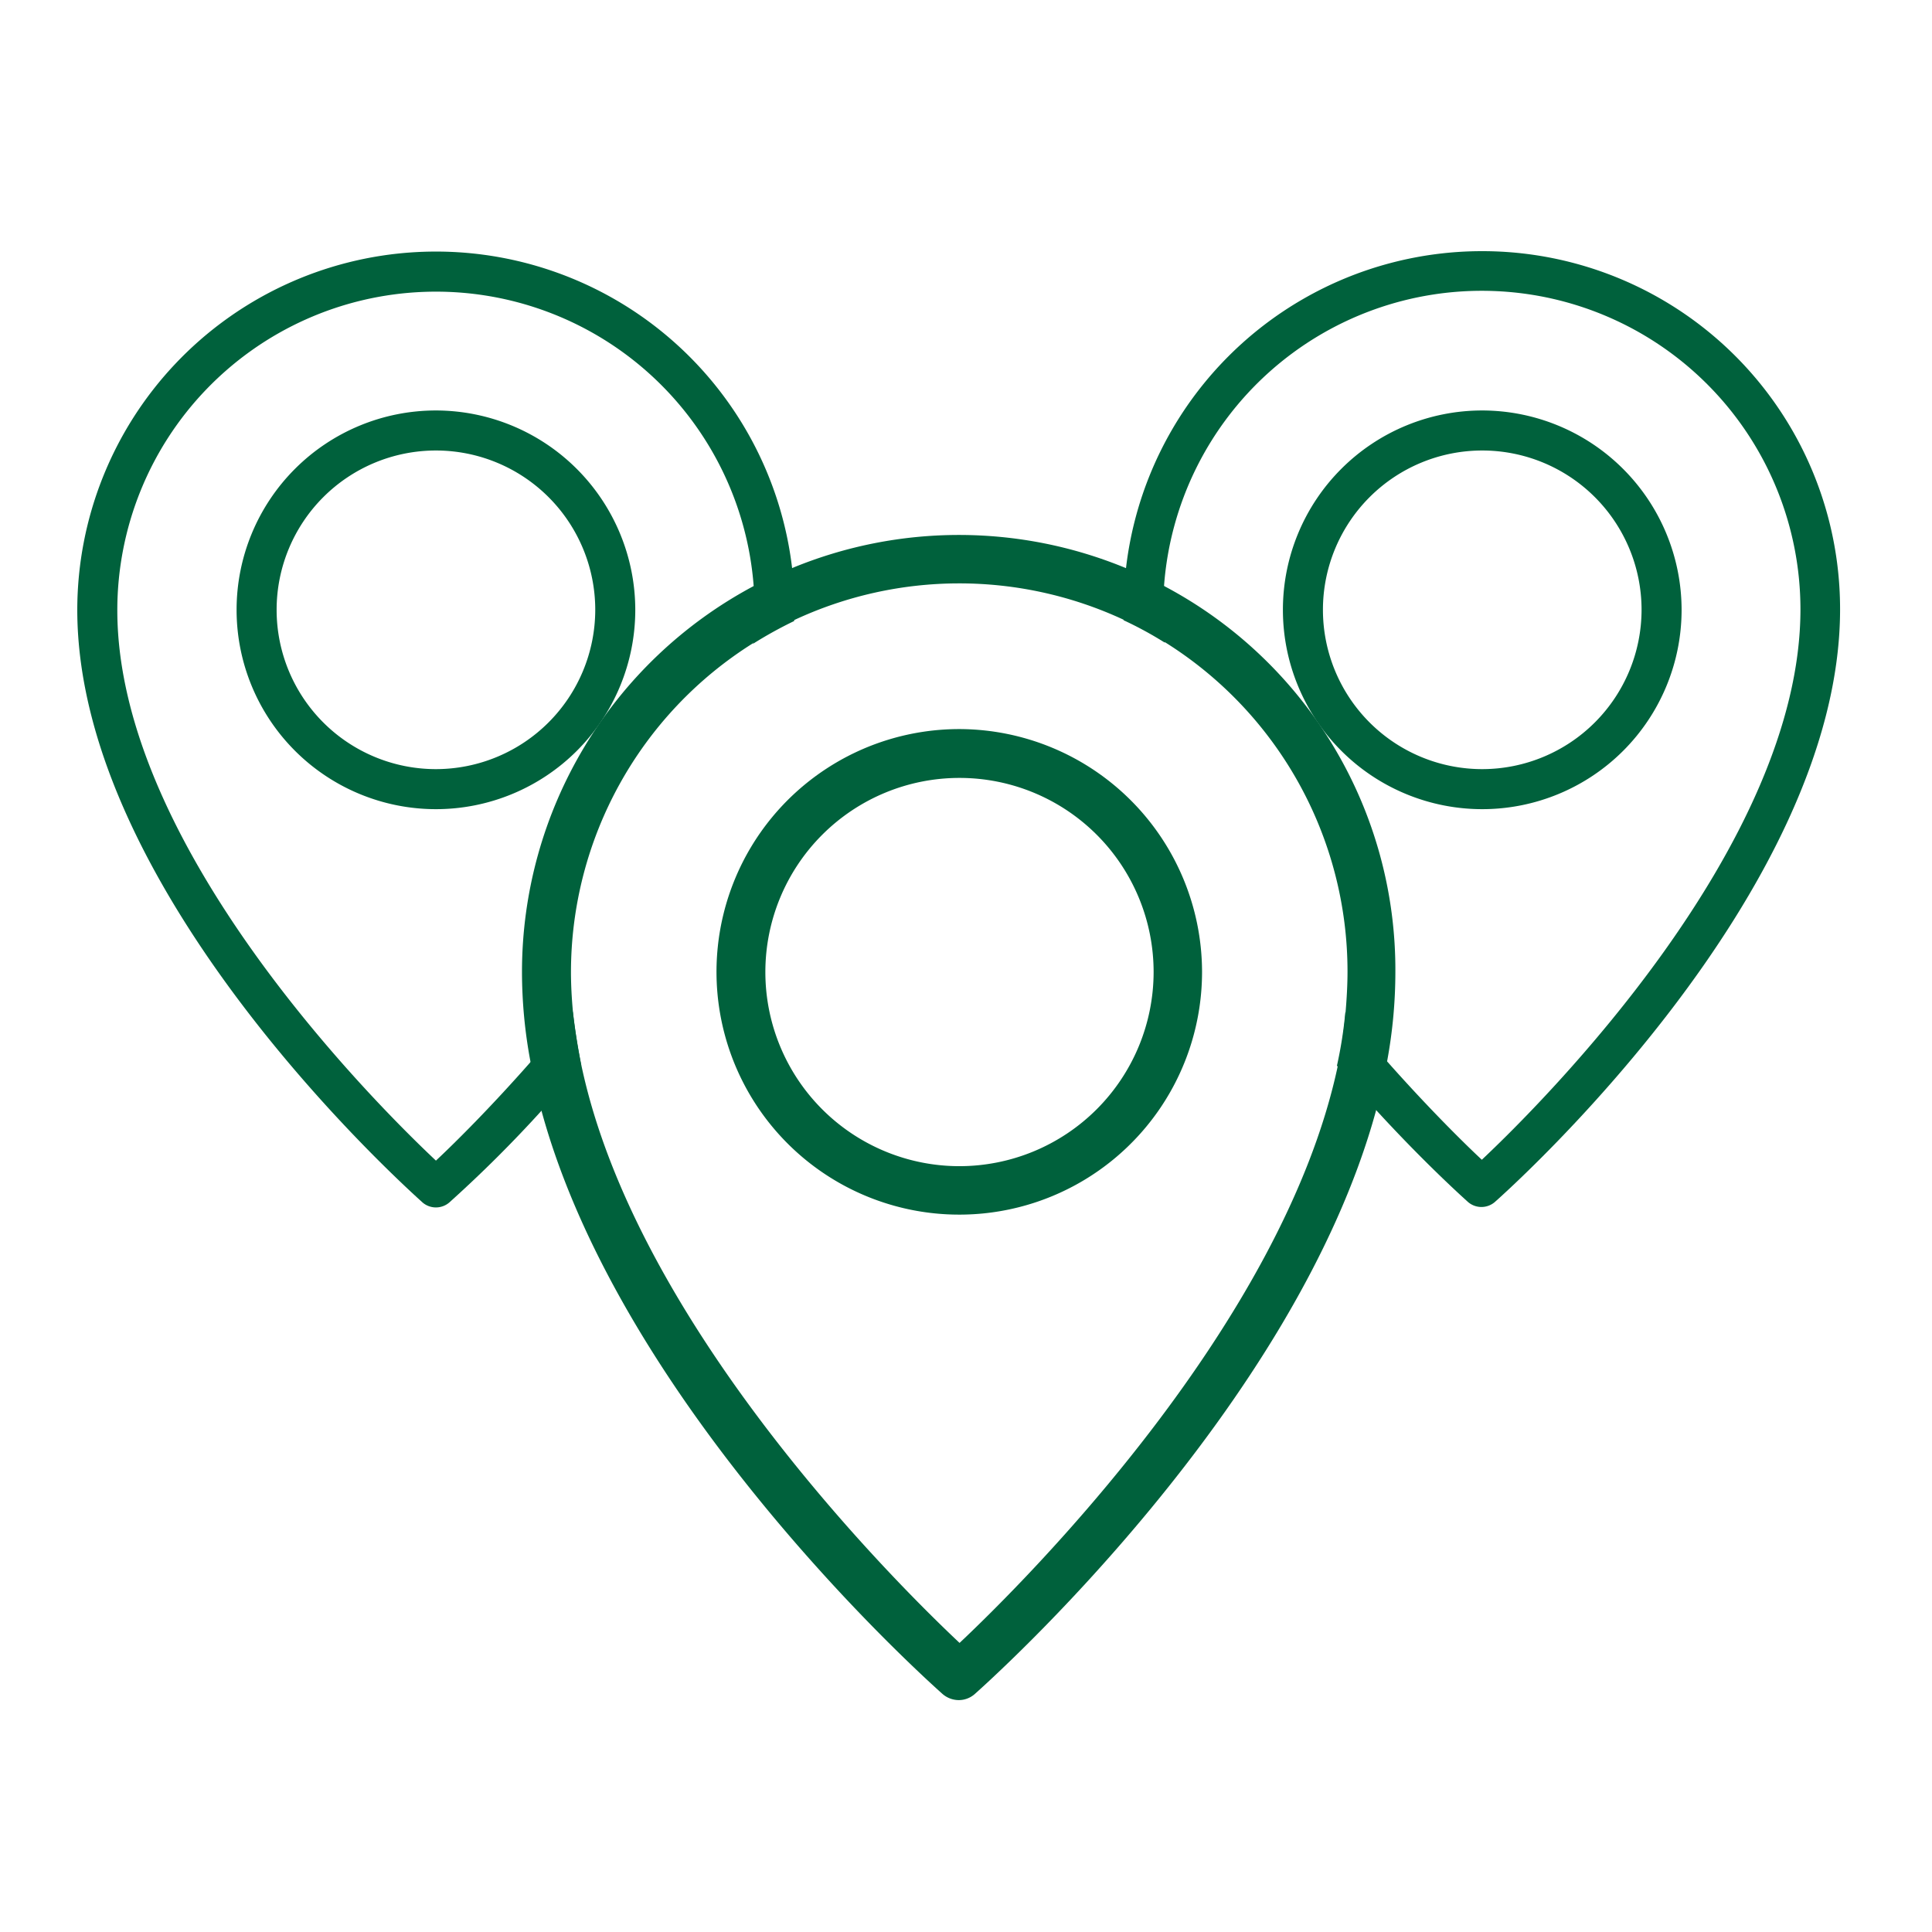
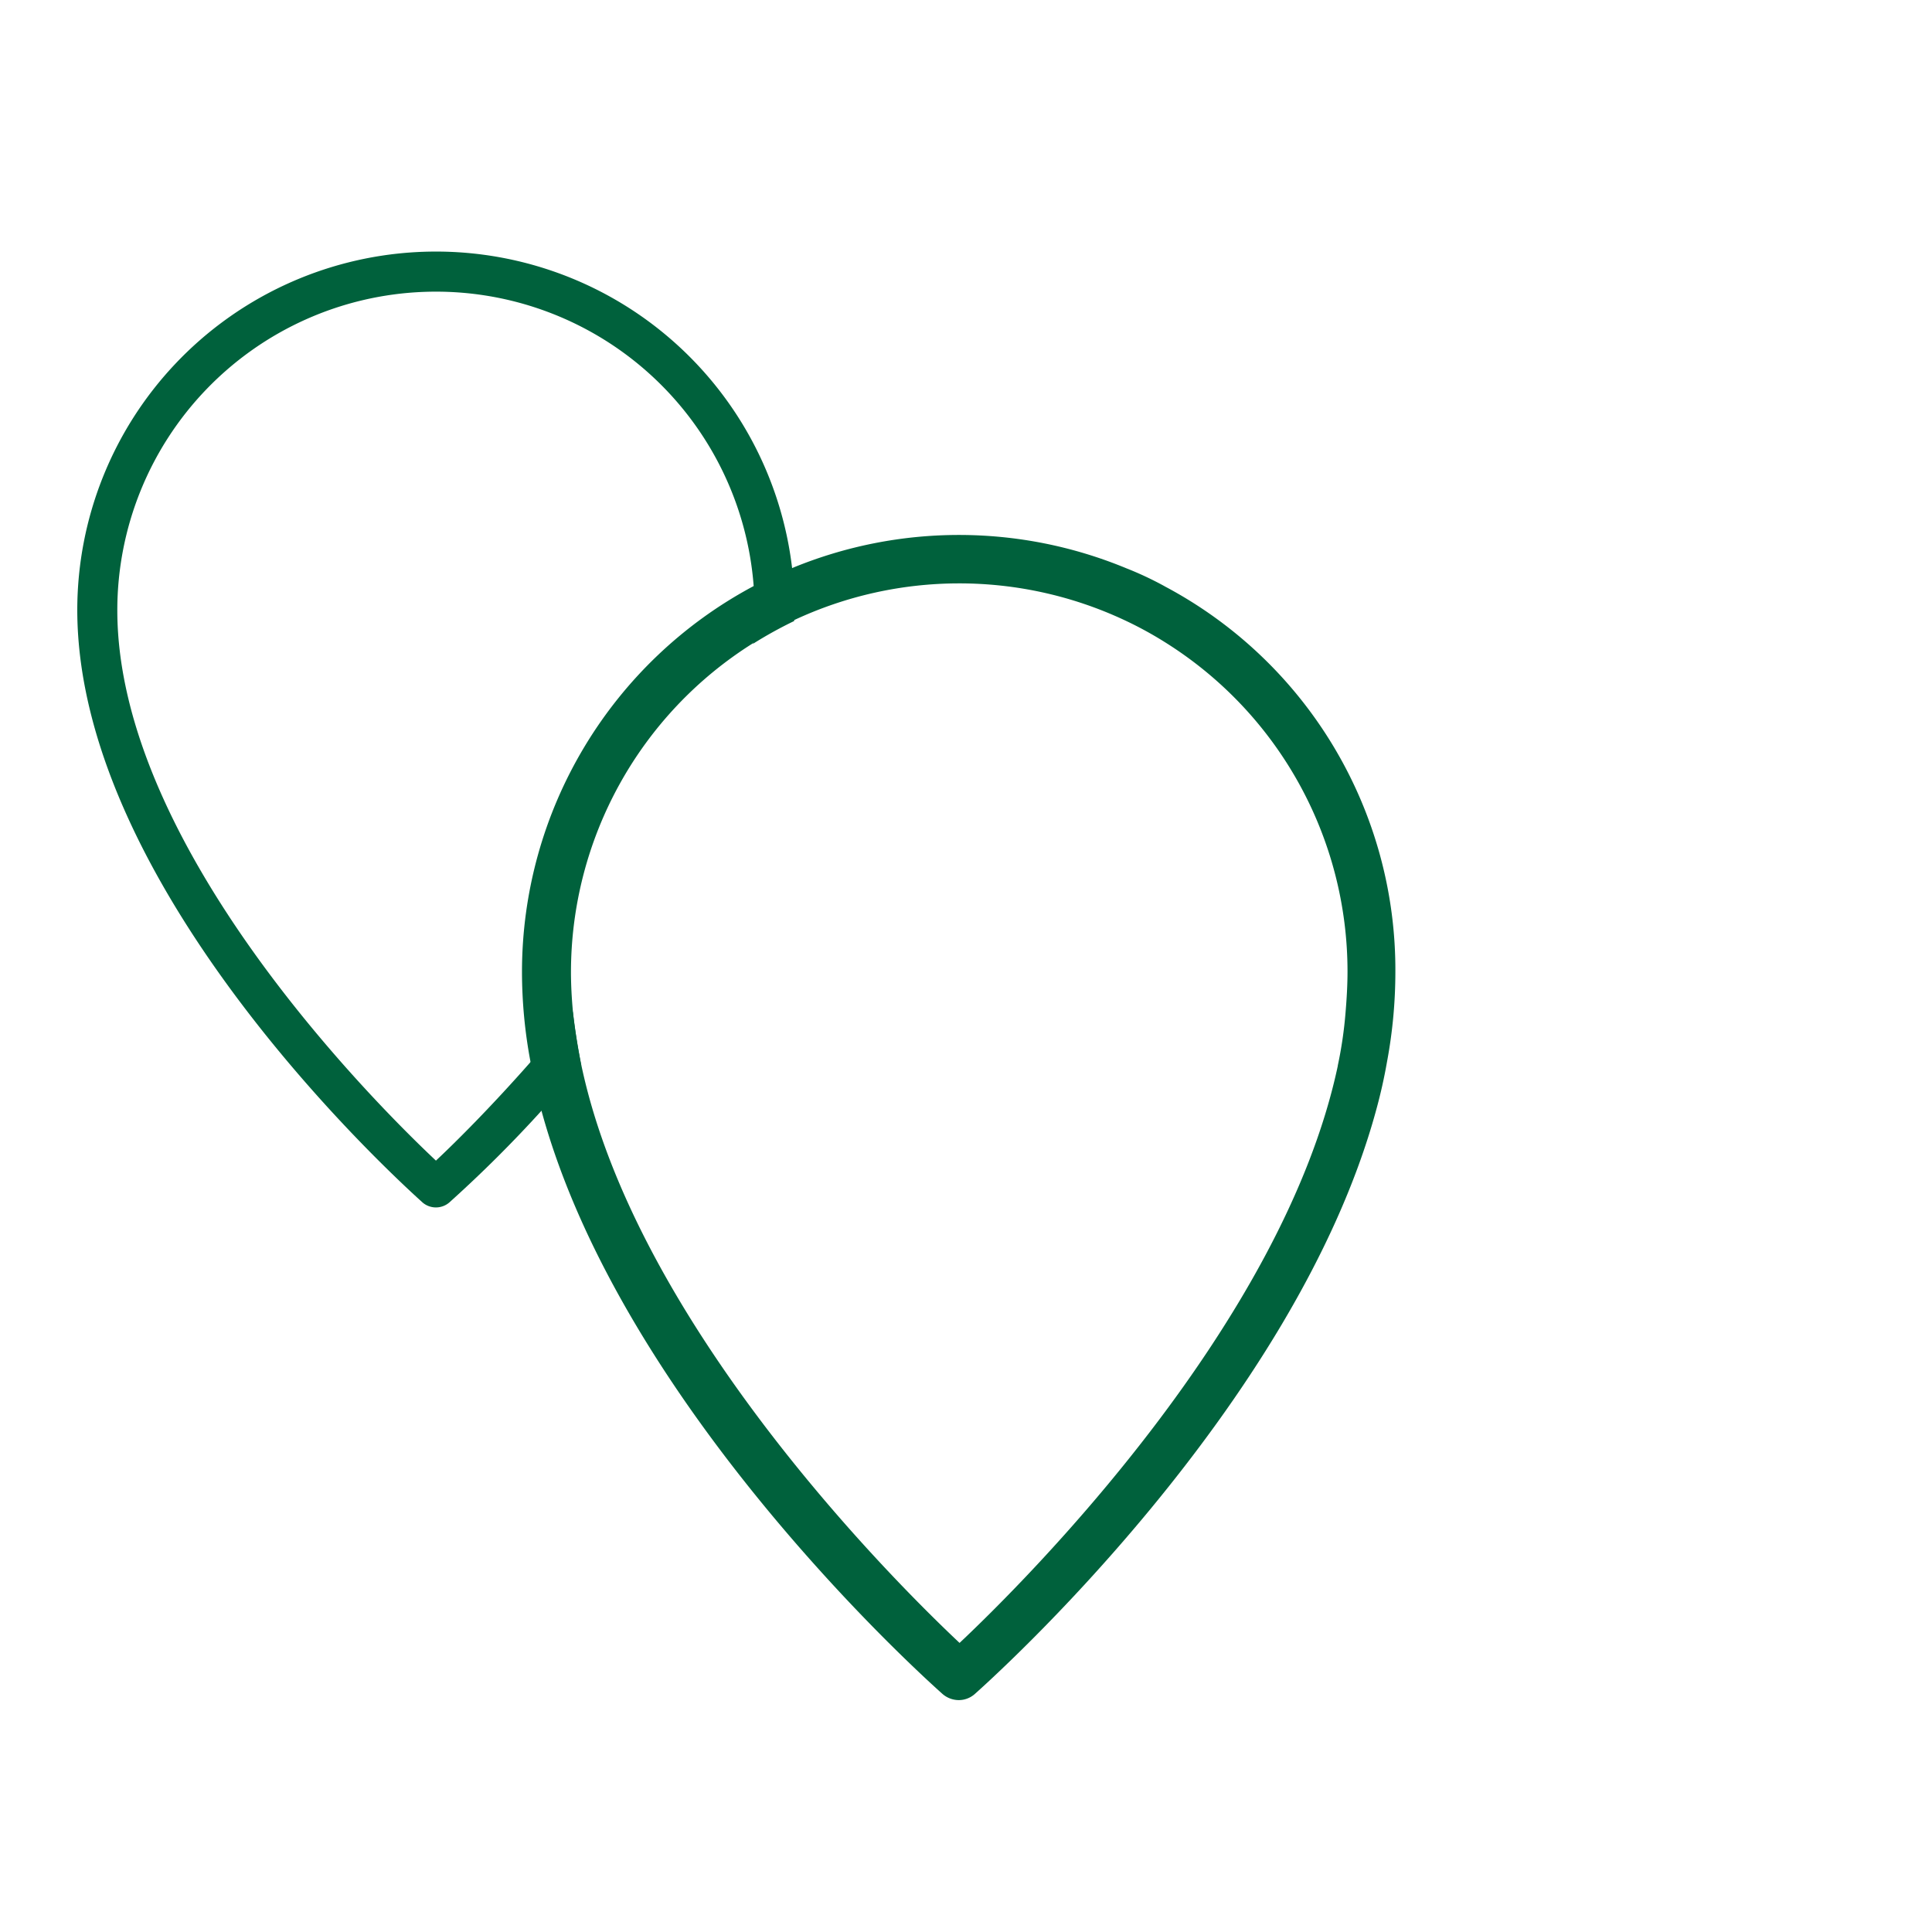
<svg xmlns="http://www.w3.org/2000/svg" width="100" height="100" viewBox="0 0 100 100">
  <g transform="translate(-575 -878)">
-     <rect width="100" height="100" transform="translate(575 878)" fill="none" />
    <g transform="translate(543.4 791.4)">
      <g transform="translate(58.618 114.289)">
        <path d="M158.7,173.173a22.631,22.631,0,0,0-11.975,19.952,25.131,25.131,0,0,0,.435,4.641c.7-.808,1.43-1.657,2.175-2.59-.062-.684-.1-1.367-.1-2.051a20.111,20.111,0,0,1,9.406-17.01,16.312,16.312,0,0,0,.083-1.74A7.719,7.719,0,0,0,158.7,173.173Zm21.257-.021a17.376,17.376,0,0,0-1.989-.932,22.615,22.615,0,0,0-17.3,0q-1.026.435-1.989.932A22.631,22.631,0,0,0,146.7,193.1a25.132,25.132,0,0,0,.435,4.641c.145.829.352,1.678.559,2.507,4.185,15.456,20.014,29.565,20.78,30.249a1.29,1.29,0,0,0,.829.311,1.25,1.25,0,0,0,.829-.311c.767-.684,16.575-14.793,20.78-30.228q.342-1.243.559-2.486a25.352,25.352,0,0,0,.435-4.662A22.462,22.462,0,0,0,179.953,173.152Zm8.971,24.82c-2.838,13.363-16.1,26.6-19.579,29.876-3.481-3.273-16.761-16.533-19.579-29.917-.186-.932-.331-1.844-.435-2.776-.062-.684-.1-1.367-.1-2.051a20.111,20.111,0,0,1,9.406-17.01,21.44,21.44,0,0,1,2.134-1.181,20.165,20.165,0,0,1,17.072-.021,19.208,19.208,0,0,1,2.134,1.16,20.1,20.1,0,0,1,9.448,17.051c0,.684-.041,1.388-.1,2.093A21.319,21.319,0,0,1,188.924,197.972Z" transform="translate(-146.7 -170.5)" fill="#00613c" />
-         <path d="M207.876,219a12.566,12.566,0,1,0,12.555,12.555A12.591,12.591,0,0,0,207.876,219Zm0,22.624a10.048,10.048,0,1,1,10.048-10.048A10.058,10.058,0,0,1,207.876,241.624Z" transform="translate(-185.231 -208.952)" fill="#00613c" />
      </g>
      <g transform="translate(89.757 99.6)">
-         <path d="M315.564,99.6A18.553,18.553,0,0,0,297,118.164v.539a19.207,19.207,0,0,1,2.134,1.16,15.8,15.8,0,0,1-.083-1.7c0-.414.021-.808.041-1.222a16.493,16.493,0,0,1,32.942,1.2c0,12.2-13.3,25.483-16.492,28.488-.953-.891-2.776-2.693-4.889-5.076-.7-.787-1.43-1.657-2.175-2.569a22.031,22.031,0,0,1-.435,2.776c.7.829,1.388,1.6,2.03,2.3,2.569,2.8,4.537,4.558,4.765,4.765a1.064,1.064,0,0,0,1.367,0c.725-.642,17.88-15.953,17.88-30.684A18.52,18.52,0,0,0,315.564,99.6Z" transform="translate(-297 -99.6)" fill="#00613c" />
-         <path d="M347.118,139.4a10.318,10.318,0,1,0,10.318,10.318A10.332,10.332,0,0,0,347.118,139.4Zm0,18.564a8.246,8.246,0,1,1,8.246-8.246A8.254,8.254,0,0,1,347.118,157.964Z" transform="translate(-328.554 -131.154)" fill="#00613c" />
-       </g>
+         </g>
      <g transform="translate(35.6 99.6)">
        <path d="M72.6,116.009a18.564,18.564,0,0,0-37,2.155c0,14.731,17.155,30.021,17.88,30.684a1.064,1.064,0,0,0,1.367,0,66.111,66.111,0,0,0,4.807-4.786c.642-.7,1.326-1.471,2.03-2.32-.186-.932-.331-1.844-.435-2.776-.746.912-1.471,1.782-2.175,2.59-2.113,2.4-3.957,4.227-4.91,5.117-3.191-3-16.492-16.285-16.492-28.488a16.493,16.493,0,0,1,32.942-1.2c.021.394.041.787.041,1.2a16.31,16.31,0,0,1-.083,1.74,21.438,21.438,0,0,1,2.134-1.181v-.559A15.011,15.011,0,0,0,72.6,116.009Z" transform="translate(-35.6 -99.6)" fill="#00613c" />
-         <path d="M85.718,139.4a10.318,10.318,0,1,0,10.318,10.318A10.332,10.332,0,0,0,85.718,139.4Zm0,18.564a8.246,8.246,0,1,1,8.246-8.246A8.254,8.254,0,0,1,85.718,157.964Z" transform="translate(-67.154 -131.154)" fill="#00613c" />
      </g>
    </g>
  </g>
</svg>